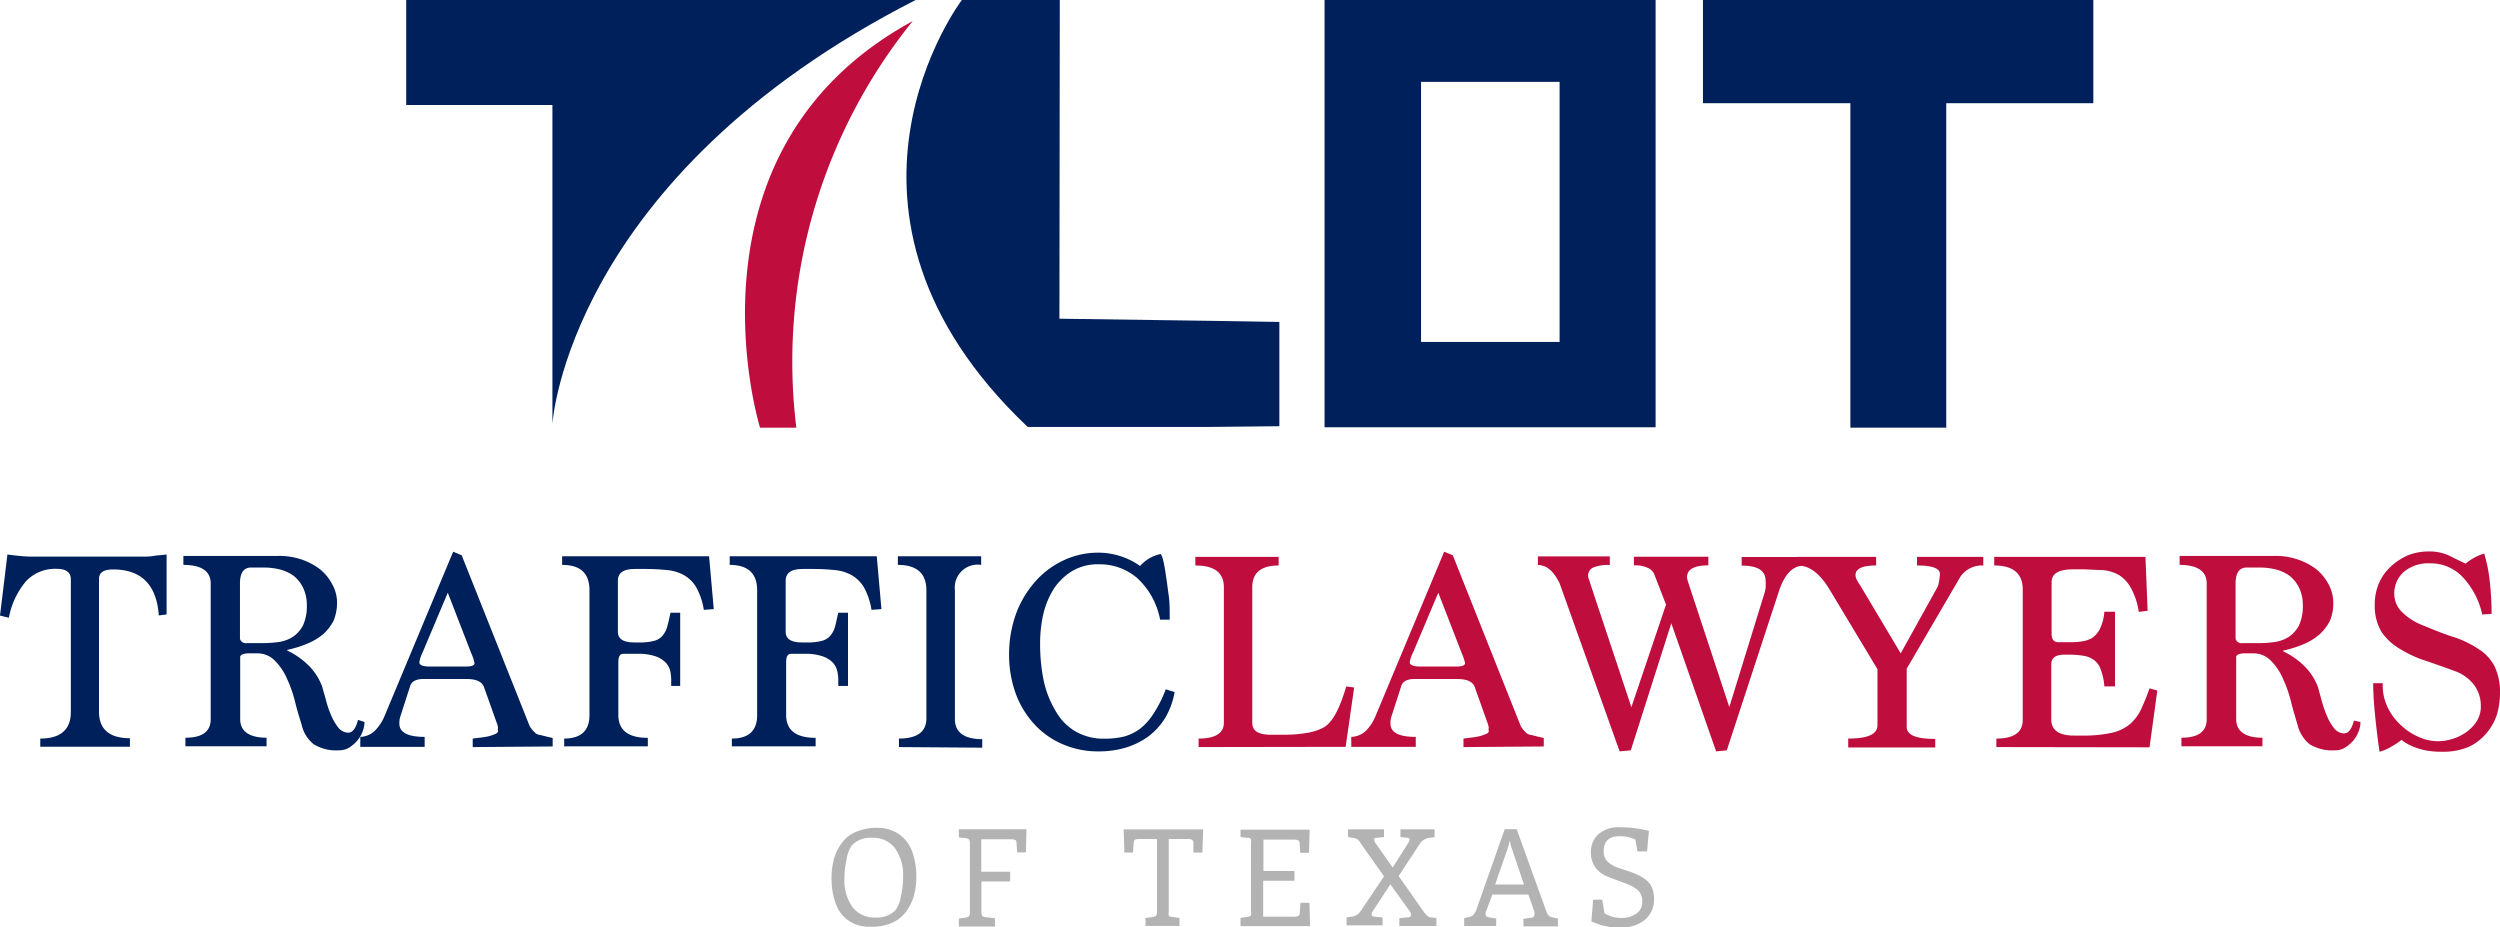
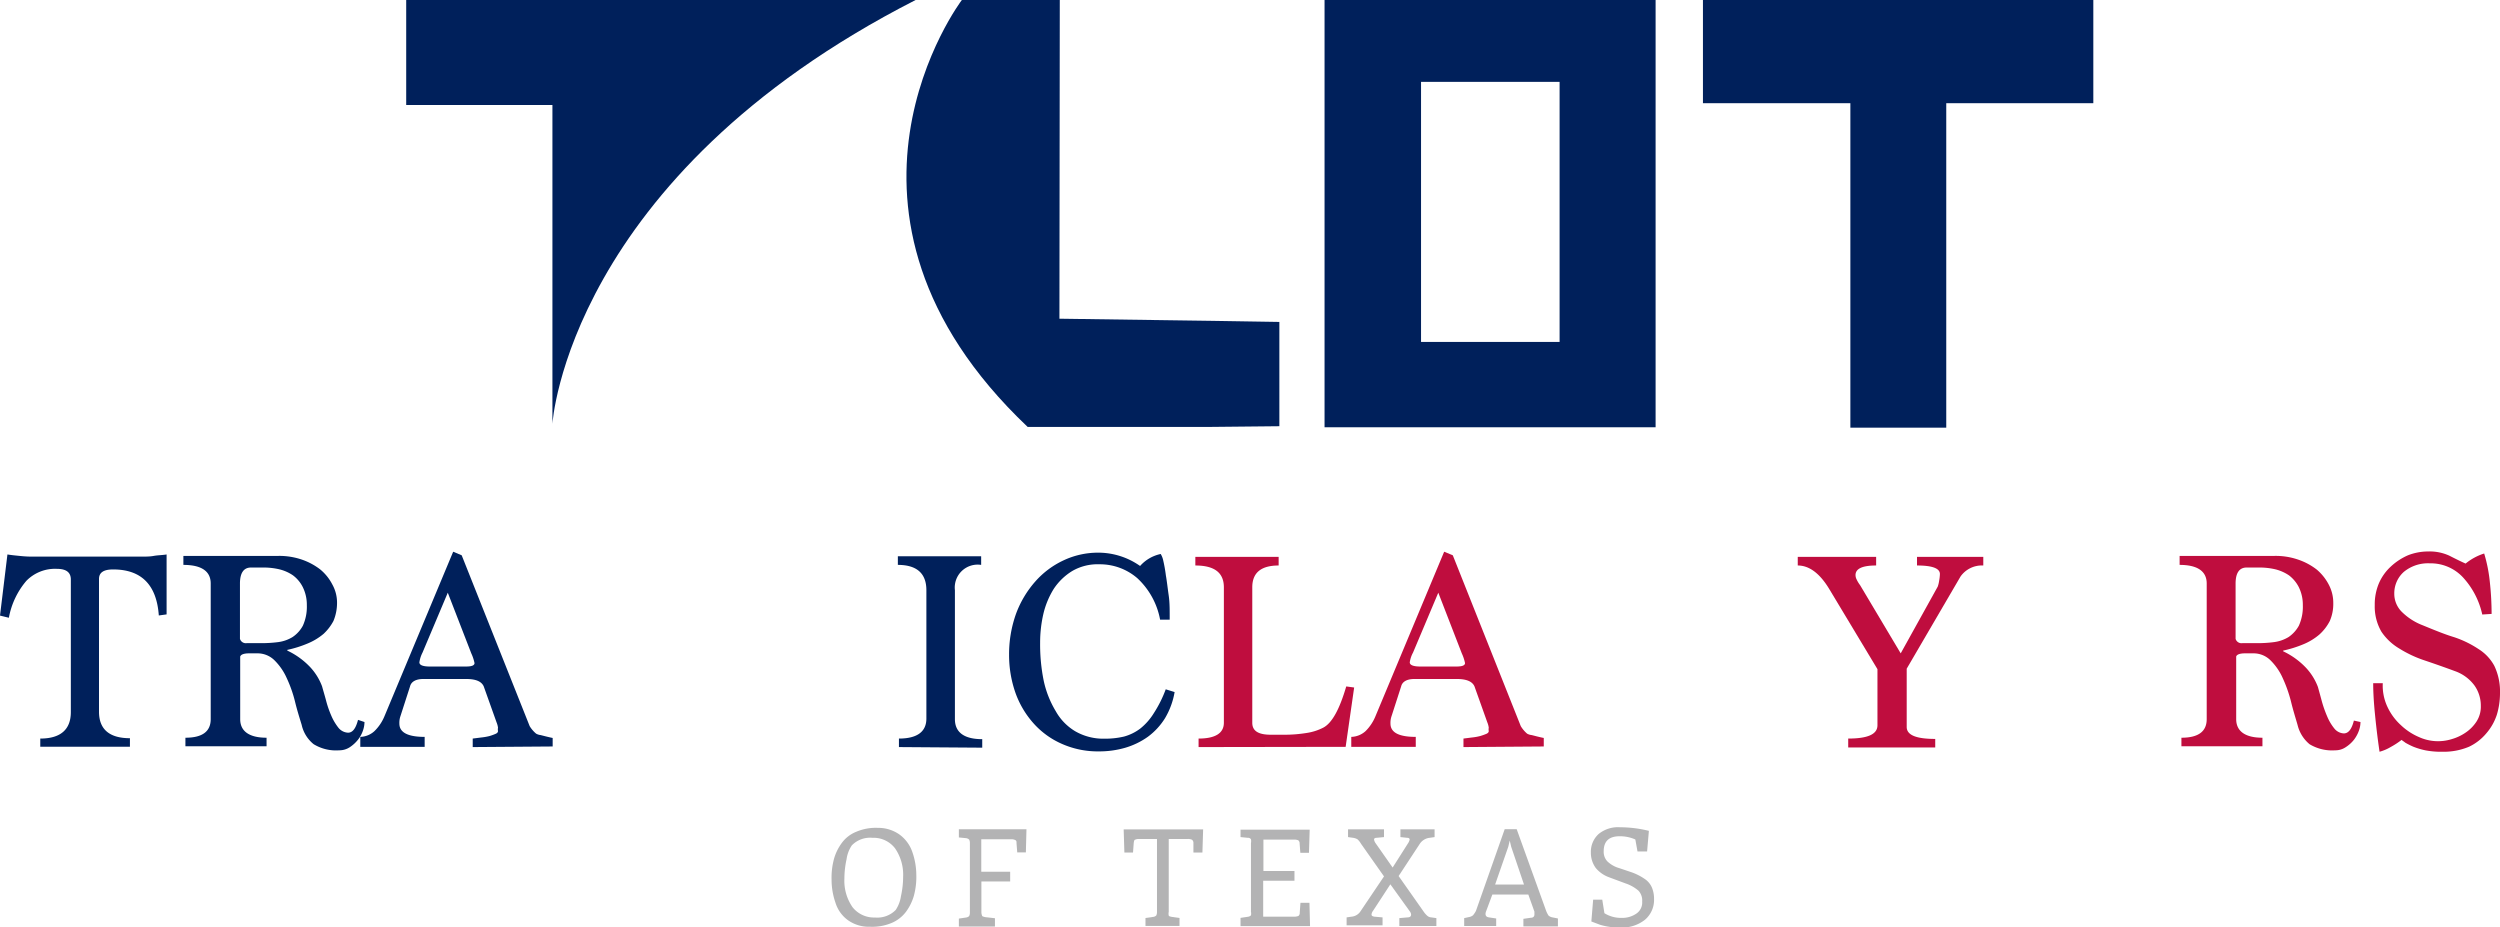
<svg xmlns="http://www.w3.org/2000/svg" viewBox="0 0 208.58 77.35">
  <defs>
    <style>.cls-1{fill:#bf0d3e;}.cls-2{fill:#00205b;}.cls-3{fill:#b3b3b4;}</style>
  </defs>
  <g id="Layer_2" data-name="Layer 2">
    <g id="Layer_1-2" data-name="Layer 1">
      <path class="cls-1" d="M207.1,51.27a6.69,6.69,0,0,0-1.61-3.1A3.68,3.68,0,0,0,202.73,47a3.17,3.17,0,0,0-2.17.71,2.39,2.39,0,0,0-.8,1.82,2.12,2.12,0,0,0,.6,1.49,5,5,0,0,0,1.75,1.14c1,.41,1.87.77,2.64,1a8.5,8.5,0,0,1,2.05,1,3.73,3.73,0,0,1,1.31,1.4,5,5,0,0,1,.47,2.3,6.3,6.3,0,0,1-.26,1.76,4.49,4.49,0,0,1-.87,1.55A4.25,4.25,0,0,1,206,62.3a5.43,5.43,0,0,1-2.2.42,6.9,6.9,0,0,1-1.45-.12,6,6,0,0,1-1-.3,6.67,6.67,0,0,1-.66-.33c-.15-.12-.26-.18-.32-.24a6.58,6.58,0,0,1-.92.6,3.69,3.69,0,0,1-.92.39c-.18-1.22-.3-2.3-.39-3.22S198,57.74,198,57h.8A4.17,4.17,0,0,0,199.2,59a4.78,4.78,0,0,0,1.1,1.49,5.06,5.06,0,0,0,1.51,1,3.83,3.83,0,0,0,2.73.18,4,4,0,0,0,1.16-.54,3.26,3.26,0,0,0,.92-.93,2.29,2.29,0,0,0,.36-1.31,2.92,2.92,0,0,0-.51-1.67A3.44,3.44,0,0,0,204.84,56c-.89-.33-1.72-.62-2.52-.89a9.84,9.84,0,0,1-2.14-1,4.66,4.66,0,0,1-1.49-1.4,4.18,4.18,0,0,1-.56-2.23,4.51,4.51,0,0,1,.35-1.82,4.14,4.14,0,0,1,1-1.4,5.06,5.06,0,0,1,1.42-.93,4.61,4.61,0,0,1,1.69-.32,3.92,3.92,0,0,1,1.76.35c.47.24.95.48,1.36.66a4.63,4.63,0,0,1,1.55-.84,12.49,12.49,0,0,1,.47,2.36,24.86,24.86,0,0,1,.15,2.68Z" />
      <path class="cls-2" d="M3.36,62.33v-.71c1.69,0,2.55-.75,2.55-2.21V48.35c0-.6-.39-.89-1.16-.89a3.34,3.34,0,0,0-2.55,1A6.57,6.57,0,0,0,.74,51.54L0,51.36l.62-5.1c.36.06.72.09,1,.12s.66.06,1,.06h9.21c.33,0,.68,0,1-.06s.71-.06,1.07-.12v5l-.65.09c-.18-2.56-1.46-3.84-3.81-3.84-.8,0-1.18.26-1.18.8V59.38c0,1.46.86,2.21,2.58,2.21v.71H3.36Z" />
      <path class="cls-2" d="M30.41,60.24a2.22,2.22,0,0,1-.12.69,2.6,2.6,0,0,1-.41.77,2.93,2.93,0,0,1-.68.63,1.59,1.59,0,0,1-.9.27,3.58,3.58,0,0,1-2.13-.51,2.86,2.86,0,0,1-1-1.61c-.18-.59-.39-1.25-.57-2a10.68,10.68,0,0,0-.68-1.91,4.84,4.84,0,0,0-1-1.46,2,2,0,0,0-1.43-.6h-.71c-.42,0-.68.09-.74.27V60c0,1,.74,1.55,2.2,1.55v.71H15.47v-.71c1.4,0,2.11-.51,2.11-1.55V48.68c0-1-.74-1.55-2.28-1.55v-.75h4.33c.36,0,.71,0,1.07,0s.71,0,1.1,0h1.43a5.82,5.82,0,0,1,1.93.3,5.36,5.36,0,0,1,1.57.84,4,4,0,0,1,1,1.25,3.13,3.13,0,0,1,.39,1.55,3.92,3.92,0,0,1-.3,1.49A4.08,4.08,0,0,1,27,52.88a5,5,0,0,1-1.34.81,9.32,9.32,0,0,1-1.69.53v.06a6.35,6.35,0,0,1,1.9,1.37,4.84,4.84,0,0,1,1,1.61c.09.33.21.72.33,1.17a8.41,8.41,0,0,0,.44,1.28,4.41,4.41,0,0,0,.59,1,1.09,1.09,0,0,0,.81.42c.38,0,.65-.36.83-1.07Zm-8.58-6.58a10.74,10.74,0,0,0,1.4-.09,3.08,3.08,0,0,0,1.18-.42,2.64,2.64,0,0,0,.86-.95,3.83,3.83,0,0,0,.33-1.7A3.32,3.32,0,0,0,25.27,49a2.77,2.77,0,0,0-.83-1,3.48,3.48,0,0,0-1.13-.5,5.8,5.8,0,0,0-1.21-.15H20.94c-.6,0-.92.44-.92,1.34V53.3a.51.51,0,0,0,.56.36Z" />
      <path class="cls-2" d="M39.44,62.33v-.71l.71-.09a4.72,4.72,0,0,0,.69-.12,4.61,4.61,0,0,0,.5-.18c.15-.06.21-.15.21-.24a.67.67,0,0,1,0-.27,1.69,1.69,0,0,0-.12-.45l-1.07-3c-.18-.41-.65-.62-1.45-.62H35.31c-.59,0-1,.21-1.1.62l-.8,2.48a1.69,1.69,0,0,0-.09.62c0,.75.72,1.11,2.11,1.11v.83H30.06v-.83a1.82,1.82,0,0,0,1.18-.48,3.74,3.74,0,0,0,.84-1.25l5.73-13.72.71.3,5.67,14.25a2.51,2.51,0,0,0,.54.63,1,1,0,0,0,.38.12c.24.06.57.15,1,.24v.71ZM37.36,49.45l-2.11,5a2.58,2.58,0,0,0-.26.81c0,.23.29.35.89.35h3c.47,0,.71-.09.71-.29a3.76,3.76,0,0,0-.27-.81Z" />
-       <path class="cls-2" d="M47.07,62.33v-.71c1.4,0,2.11-.66,2.11-1.94V49.24c0-1.4-.74-2.11-2.28-2.11v-.72H59.16l.39,4.41-.83.06A5.65,5.65,0,0,0,58.09,49a2.83,2.83,0,0,0-1-1,3.58,3.58,0,0,0-1.45-.44,17.89,17.89,0,0,0-1.87-.09H53c-1,0-1.45.32-1.45,1v4.23c0,.6.44.9,1.37.9h.35a4.6,4.6,0,0,0,1.25-.12,1.37,1.37,0,0,0,.71-.39,2,2,0,0,0,.42-.74c.09-.3.18-.72.29-1.23h.81v6.11H56V56.7a3.78,3.78,0,0,0-.08-.72,1.6,1.6,0,0,0-.36-.68,2.19,2.19,0,0,0-.86-.54,4.38,4.38,0,0,0-1.55-.21H52c-.29,0-.41.24-.41.72v4.38c0,1.28.83,1.91,2.46,1.91v.71h-7Z" />
-       <path class="cls-2" d="M61.06,62.33v-.71c1.4,0,2.11-.66,2.11-1.94V49.24c0-1.4-.77-2.11-2.29-2.11v-.72H73.15l.39,4.41-.83.06A5.65,5.65,0,0,0,72.08,49a2.91,2.91,0,0,0-1-1,3.58,3.58,0,0,0-1.45-.44,17.89,17.89,0,0,0-1.87-.09H67c-1,0-1.45.32-1.45,1v4.23c0,.6.44.9,1.36.9h.36a4.65,4.65,0,0,0,1.25-.12,1.41,1.41,0,0,0,.71-.39,2,2,0,0,0,.42-.74c.09-.3.17-.72.29-1.23h.81v6.11h-.81V56.7a3.15,3.15,0,0,0-.09-.72,1.58,1.58,0,0,0-.35-.68,2.19,2.19,0,0,0-.86-.54,4.38,4.38,0,0,0-1.55-.21H66c-.29,0-.41.24-.41.72v4.38c0,1.28.83,1.91,2.46,1.91v.71h-7Z" />
      <path class="cls-2" d="M75,62.33v-.71c1.52,0,2.29-.57,2.29-1.67V49.24c0-1.4-.8-2.11-2.38-2.11v-.72h6.95v.72a1.91,1.91,0,0,0-2.19,2.11V60c0,1.1.77,1.67,2.28,1.67v.71Z" />
      <path class="cls-2" d="M98,57.74a6.36,6.36,0,0,1-.8,2.18,5.58,5.58,0,0,1-1.43,1.55,6.32,6.32,0,0,1-1.9.92,7.74,7.74,0,0,1-2.2.3,7.38,7.38,0,0,1-3.08-.63,6.83,6.83,0,0,1-2.35-1.7,7.7,7.7,0,0,1-1.52-2.56,9.49,9.49,0,0,1-.53-3.19,10,10,0,0,1,.59-3.43,8.51,8.51,0,0,1,1.61-2.68,7.2,7.2,0,0,1,2.37-1.76,6.73,6.73,0,0,1,2.88-.63,6.06,6.06,0,0,1,3.48,1.11,3.17,3.17,0,0,1,1.72-1,1.73,1.73,0,0,1,.21.54A11.89,11.89,0,0,1,97.27,48c.09.51.15,1.08.24,1.7s.08,1.31.08,2h-.8a6.28,6.28,0,0,0-1.9-3.46,4.78,4.78,0,0,0-3.18-1.16,4.2,4.2,0,0,0-2.25.56,4.93,4.93,0,0,0-1.55,1.5,7,7,0,0,0-.86,2.08,10.69,10.69,0,0,0-.27,2.42,15.14,15.14,0,0,0,.3,3.16,8.26,8.26,0,0,0,1,2.53A4.51,4.51,0,0,0,89.69,61a4.68,4.68,0,0,0,2.47.63,6.78,6.78,0,0,0,1.63-.18,4,4,0,0,0,1.34-.66,5,5,0,0,0,1.13-1.28,10.08,10.08,0,0,0,1-2Z" />
      <path class="cls-1" d="M100,62.33v-.71c1.4,0,2.11-.45,2.11-1.32V49c0-1.23-.8-1.82-2.38-1.82v-.72h6.95v.72c-1.45,0-2.2.59-2.2,1.82V60.3c0,.69.51,1,1.55,1h1.1a11.44,11.44,0,0,0,1.9-.15,4.45,4.45,0,0,0,1.39-.45c.72-.39,1.34-1.52,1.9-3.43l.66.09-.71,4.95Z" />
      <path class="cls-1" d="M122.1,62.33v-.71l.71-.09a4.58,4.58,0,0,0,.68-.12,4.86,4.86,0,0,0,.51-.18c.15-.06.21-.15.21-.24a.67.67,0,0,1,0-.27,1.69,1.69,0,0,0-.12-.45l-1.07-3c-.18-.41-.66-.62-1.46-.62H118c-.6,0-1,.21-1.1.62l-.8,2.48a1.69,1.69,0,0,0-.09.62c0,.75.71,1.11,2.11,1.11v.83h-5.38v-.83a1.85,1.85,0,0,0,1.19-.48,3.73,3.73,0,0,0,.83-1.25l5.73-13.72.72.3,5.67,14.25a2.53,2.53,0,0,0,.53.63,1,1,0,0,0,.39.12c.24.06.56.15,1,.24v.71ZM120,49.45l-2.11,5a2.42,2.42,0,0,0-.27.81c0,.23.3.35.89.35h3c.48,0,.72-.09.72-.29a3.76,3.76,0,0,0-.27-.81Z" />
-       <path class="cls-1" d="M143.18,62.69,139.44,52,136.06,62.6l-.93.09-5-14c-.48-1-1.07-1.55-1.82-1.55v-.72h6v.72a3.18,3.18,0,0,0-1.45.24.75.75,0,0,0-.36.68.88.88,0,0,0,.06.27,2.5,2.5,0,0,1,.12.36L136.11,59,139,50.44,138.05,48a1,1,0,0,0-.57-.62,2.43,2.43,0,0,0-1.16-.21v-.72h6.21v.72c-1.19,0-1.78.33-1.78,1a2.51,2.51,0,0,0,.06.3l3.47,10.52,2.88-9.33a3.05,3.05,0,0,0,.15-.62,3.63,3.63,0,0,0,0-.57c0-.86-.65-1.28-2-1.28v-.72h5.2v.72c-1,0-1.69.8-2.17,2.38L144.07,62.6Z" />
      <path class="cls-1" d="M154.2,62.33v-.71c1.64,0,2.44-.36,2.44-1.11V55.83l-4-6.65c-.8-1.34-1.69-2-2.65-2v-.72h6.54v.72c-1.16,0-1.72.27-1.72.8a.8.8,0,0,0,.09.36,2.61,2.61,0,0,0,.29.48l3.39,5.69,3.09-5.57a2.54,2.54,0,0,0,.12-.51,3.31,3.31,0,0,0,.06-.54c0-.47-.63-.71-1.91-.71v-.72h5.53v.72a2.18,2.18,0,0,0-1.9.92l-4.49,7.69v4.86c0,.69.81,1,2.38,1v.71H154.2Z" />
-       <path class="cls-1" d="M166.56,62.33v-.71c1.45,0,2.2-.51,2.2-1.55V49.18c0-1.34-.81-2-2.38-2v-.72H179l.18,4.5-.74.09a5.68,5.68,0,0,0-.66-2,2.92,2.92,0,0,0-1-1.08,3.42,3.42,0,0,0-1.39-.41c-.54,0-1.1-.06-1.72-.06h-.69c-1.21,0-1.81.35-1.81,1.07v4.29c0,.48.18.72.57.72h.8c.38,0,.77,0,1.1-.06a2.27,2.27,0,0,0,.92-.3,2,2,0,0,0,.65-.78,3.89,3.89,0,0,0,.36-1.4h.89v6.23h-.89a4.75,4.75,0,0,0-.3-1.4,1.62,1.62,0,0,0-.56-.8,2,2,0,0,0-.9-.36,7.63,7.63,0,0,0-1.27-.09h-.3c-.74,0-1.1.27-1.1.81V60c0,.92.63,1.37,1.9,1.37h.75a10.55,10.55,0,0,0,2.43-.24,3.52,3.52,0,0,0,1.49-.72,3.78,3.78,0,0,0,.92-1.22c.23-.51.47-1.07.71-1.76l.65.18-.65,4.74Z" />
      <path class="cls-1" d="M196.94,60.24a2.22,2.22,0,0,1-.12.69,2.85,2.85,0,0,1-.41.77,2.79,2.79,0,0,1-.69.63,1.53,1.53,0,0,1-.89.27,3.64,3.64,0,0,1-2.14-.51,3,3,0,0,1-1-1.61c-.17-.59-.38-1.25-.56-2a11.53,11.53,0,0,0-.68-1.91,4.84,4.84,0,0,0-1-1.46,2,2,0,0,0-1.43-.6h-.71c-.42,0-.69.09-.74.27V60c0,1,.74,1.55,2.19,1.55v.71H182v-.71c1.4,0,2.11-.51,2.11-1.55V48.68c0-1-.74-1.55-2.26-1.55v-.75h4.34c.36,0,.71,0,1.07,0s.71,0,1.1,0h1.42a5.74,5.74,0,0,1,1.93.3,5.3,5.3,0,0,1,1.58.84,4.16,4.16,0,0,1,1,1.25,3.23,3.23,0,0,1,.38,1.55,3.57,3.57,0,0,1-.29,1.49,3.93,3.93,0,0,1-.87,1.13,4.93,4.93,0,0,1-1.33.81,9.58,9.58,0,0,1-1.69.53v.06a6.35,6.35,0,0,1,1.9,1.37,4.84,4.84,0,0,1,1,1.61c.09.33.2.72.32,1.17a9.72,9.72,0,0,0,.45,1.28,4.07,4.07,0,0,0,.59,1,1.08,1.08,0,0,0,.8.42c.39,0,.66-.36.84-1.07Zm-8.58-6.58a10.47,10.47,0,0,0,1.39-.09,3.13,3.13,0,0,0,1.19-.42,2.73,2.73,0,0,0,.86-.95,3.83,3.83,0,0,0,.33-1.7A3.32,3.32,0,0,0,191.8,49a2.88,2.88,0,0,0-.83-1,3.58,3.58,0,0,0-1.13-.5,5.81,5.81,0,0,0-1.22-.15h-1.18c-.6,0-.92.44-.92,1.34V53.3a.51.51,0,0,0,.56.36Z" />
      <path class="cls-3" d="M75.05,69.63a3,3,0,0,1,1.07,1.46A5.9,5.9,0,0,1,76.45,73a6,6,0,0,1-.21,1.76,4.23,4.23,0,0,1-.65,1.31A2.92,2.92,0,0,1,74.4,77a4.19,4.19,0,0,1-1.81.32,3,3,0,0,1-1.82-.53,2.82,2.82,0,0,1-1.06-1.46,5.85,5.85,0,0,1-.33-1.94,6,6,0,0,1,.21-1.76,4.12,4.12,0,0,1,.65-1.31,2.76,2.76,0,0,1,1.19-.92,4.15,4.15,0,0,1,1.81-.33A3.07,3.07,0,0,1,75.05,69.63Zm-.38,1.14a2.26,2.26,0,0,0-1.88-.87,2.13,2.13,0,0,0-1.72.63,2.73,2.73,0,0,0-.44,1.16,7.57,7.57,0,0,0-.18,1.61,3.86,3.86,0,0,0,.68,2.39,2.28,2.28,0,0,0,1.87.86,2.15,2.15,0,0,0,1.73-.63,2.81,2.81,0,0,0,.44-1.16,7.57,7.57,0,0,0,.18-1.61A3.87,3.87,0,0,0,74.67,70.77Z" />
      <path class="cls-3" d="M80,69.19h5.64l-.05,1.93h-.72l-.06-.77c0-.15,0-.21-.12-.27a.75.75,0,0,0-.32-.06h-2.5v2.71h2.41v.81H81.88v2.53a.8.8,0,0,0,.06.33c0,.06.15.09.27.12l.8.09v.69H80v-.66l.6-.09a.45.45,0,0,0,.26-.12.65.65,0,0,0,.06-.3V70.35a.65.65,0,0,0-.06-.3.45.45,0,0,0-.26-.12l-.6-.06Z" />
      <path class="cls-3" d="M99.05,70H97.51v6.08a.67.67,0,0,0,0,.3c0,.06.12.09.27.12l.63.09v.66H95.57v-.66l.63-.09a.45.45,0,0,0,.27-.12.65.65,0,0,0,.06-.3V70H95a.65.65,0,0,0-.3.06c-.06,0-.09.12-.11.27l-.06.8h-.72l-.06-1.93h6.63l-.06,1.93h-.75l0-.8a.33.33,0,0,0-.12-.27A.84.84,0,0,0,99.05,70Z" />
      <path class="cls-3" d="M109.3,77.27h-5.8v-.69l.6-.09a.45.45,0,0,0,.27-.12.67.67,0,0,0,0-.3V70.35a.84.84,0,0,0,0-.33.29.29,0,0,0-.27-.12l-.6-.06v-.62h5.77l-.06,1.93h-.72l-.06-.77a.33.33,0,0,0-.11-.27.8.8,0,0,0-.33-.06h-2.58v2.62H108v.81h-2.61v3H108a.93.93,0,0,0,.33-.06.31.31,0,0,0,.11-.27l.06-.83h.75Z" />
      <path class="cls-3" d="M115.47,73.12l-1.93-2.74a1.34,1.34,0,0,0-.29-.36,1,1,0,0,0-.36-.12l-.42-.06v-.65h3v.65l-.62.06c-.15,0-.21.06-.21.15a.75.75,0,0,0,.15.33l1.4,2,1.27-2a.93.93,0,0,0,.15-.33c0-.09-.06-.15-.21-.15l-.56-.06v-.65h2.85v.65l-.41.06a1.13,1.13,0,0,0-.81.48l-1.78,2.71,2.11,3a1.7,1.7,0,0,0,.3.33.54.54,0,0,0,.32.12l.42.06v.66h-3.09v-.66l.68-.06c.21,0,.3-.09.3-.24a.48.48,0,0,0-.09-.24L116,73.78,114.55,76a.56.56,0,0,0-.12.3c0,.12.09.15.24.18l.68.06v.66h-3v-.66l.41-.06a1,1,0,0,0,.77-.48Z" />
      <path class="cls-3" d="M123.14,76l2.4-6.82h1L129,76a2,2,0,0,0,.2.39.68.68,0,0,0,.33.15l.45.09v.66h-2.88v-.63l.62-.09c.21,0,.3-.12.3-.27s0-.15,0-.24l-.51-1.43h-3L124,76a.71.71,0,0,0-.06.24c0,.18.09.27.29.3l.6.09v.63h-2.67v-.66l.41-.09a.68.68,0,0,0,.33-.15A2.06,2.06,0,0,0,123.14,76Zm2.94-5.36-.12-.51-.12.51-1.1,3.16h2.41Z" />
      <path class="cls-3" d="M133.68,75.06l.18,1.13a2.6,2.6,0,0,0,1.42.39,2.06,2.06,0,0,0,1.25-.36,1.11,1.11,0,0,0,.48-1,1.21,1.21,0,0,0-.3-.9,3.18,3.18,0,0,0-1.1-.62l-1.37-.51a2.58,2.58,0,0,1-1.1-.77,2.14,2.14,0,0,1-.41-1.29,2,2,0,0,1,.65-1.55,2.55,2.55,0,0,1,1.78-.56,10.11,10.11,0,0,1,2.41.3l-.15,1.72h-.8l-.18-1a3.17,3.17,0,0,0-1.31-.27c-.89,0-1.33.42-1.33,1.25a1.16,1.16,0,0,0,.3.84,2.35,2.35,0,0,0,1,.57l.95.32a4.67,4.67,0,0,1,1.24.63,1.62,1.62,0,0,1,.54.69A2.41,2.41,0,0,1,138,75a2.17,2.17,0,0,1-.75,1.73,3.07,3.07,0,0,1-2.13.65,5.27,5.27,0,0,1-1.64-.23l-.71-.27.15-1.82h.77Z" />
      <path class="cls-2" d="M142.08,0V8.61h12.3V35.68h8V8.61h12.27V0Z" />
      <path class="cls-2" d="M101.19,26.77l-12.8-.18L88.42,0H80.25S66.82,17.68,85.74,35.62l15.12,0,5.88-.06V26.86Z" />
      <path class="cls-2" d="M76.39,0H33.89V8.76h12.2l0,26.59S47.37,14.82,76.39,0Z" />
-       <path class="cls-1" d="M63.41,35.68S56.25,12.58,76.15,1.76a45.19,45.19,0,0,0-9.71,33.92Z" />
      <path class="cls-2" d="M138.13,8.88V0H110.51V35.65h27.62ZM118.56,28.53l0-21.7h11.56l0,21.7Z" />
    </g>
  </g>
</svg>